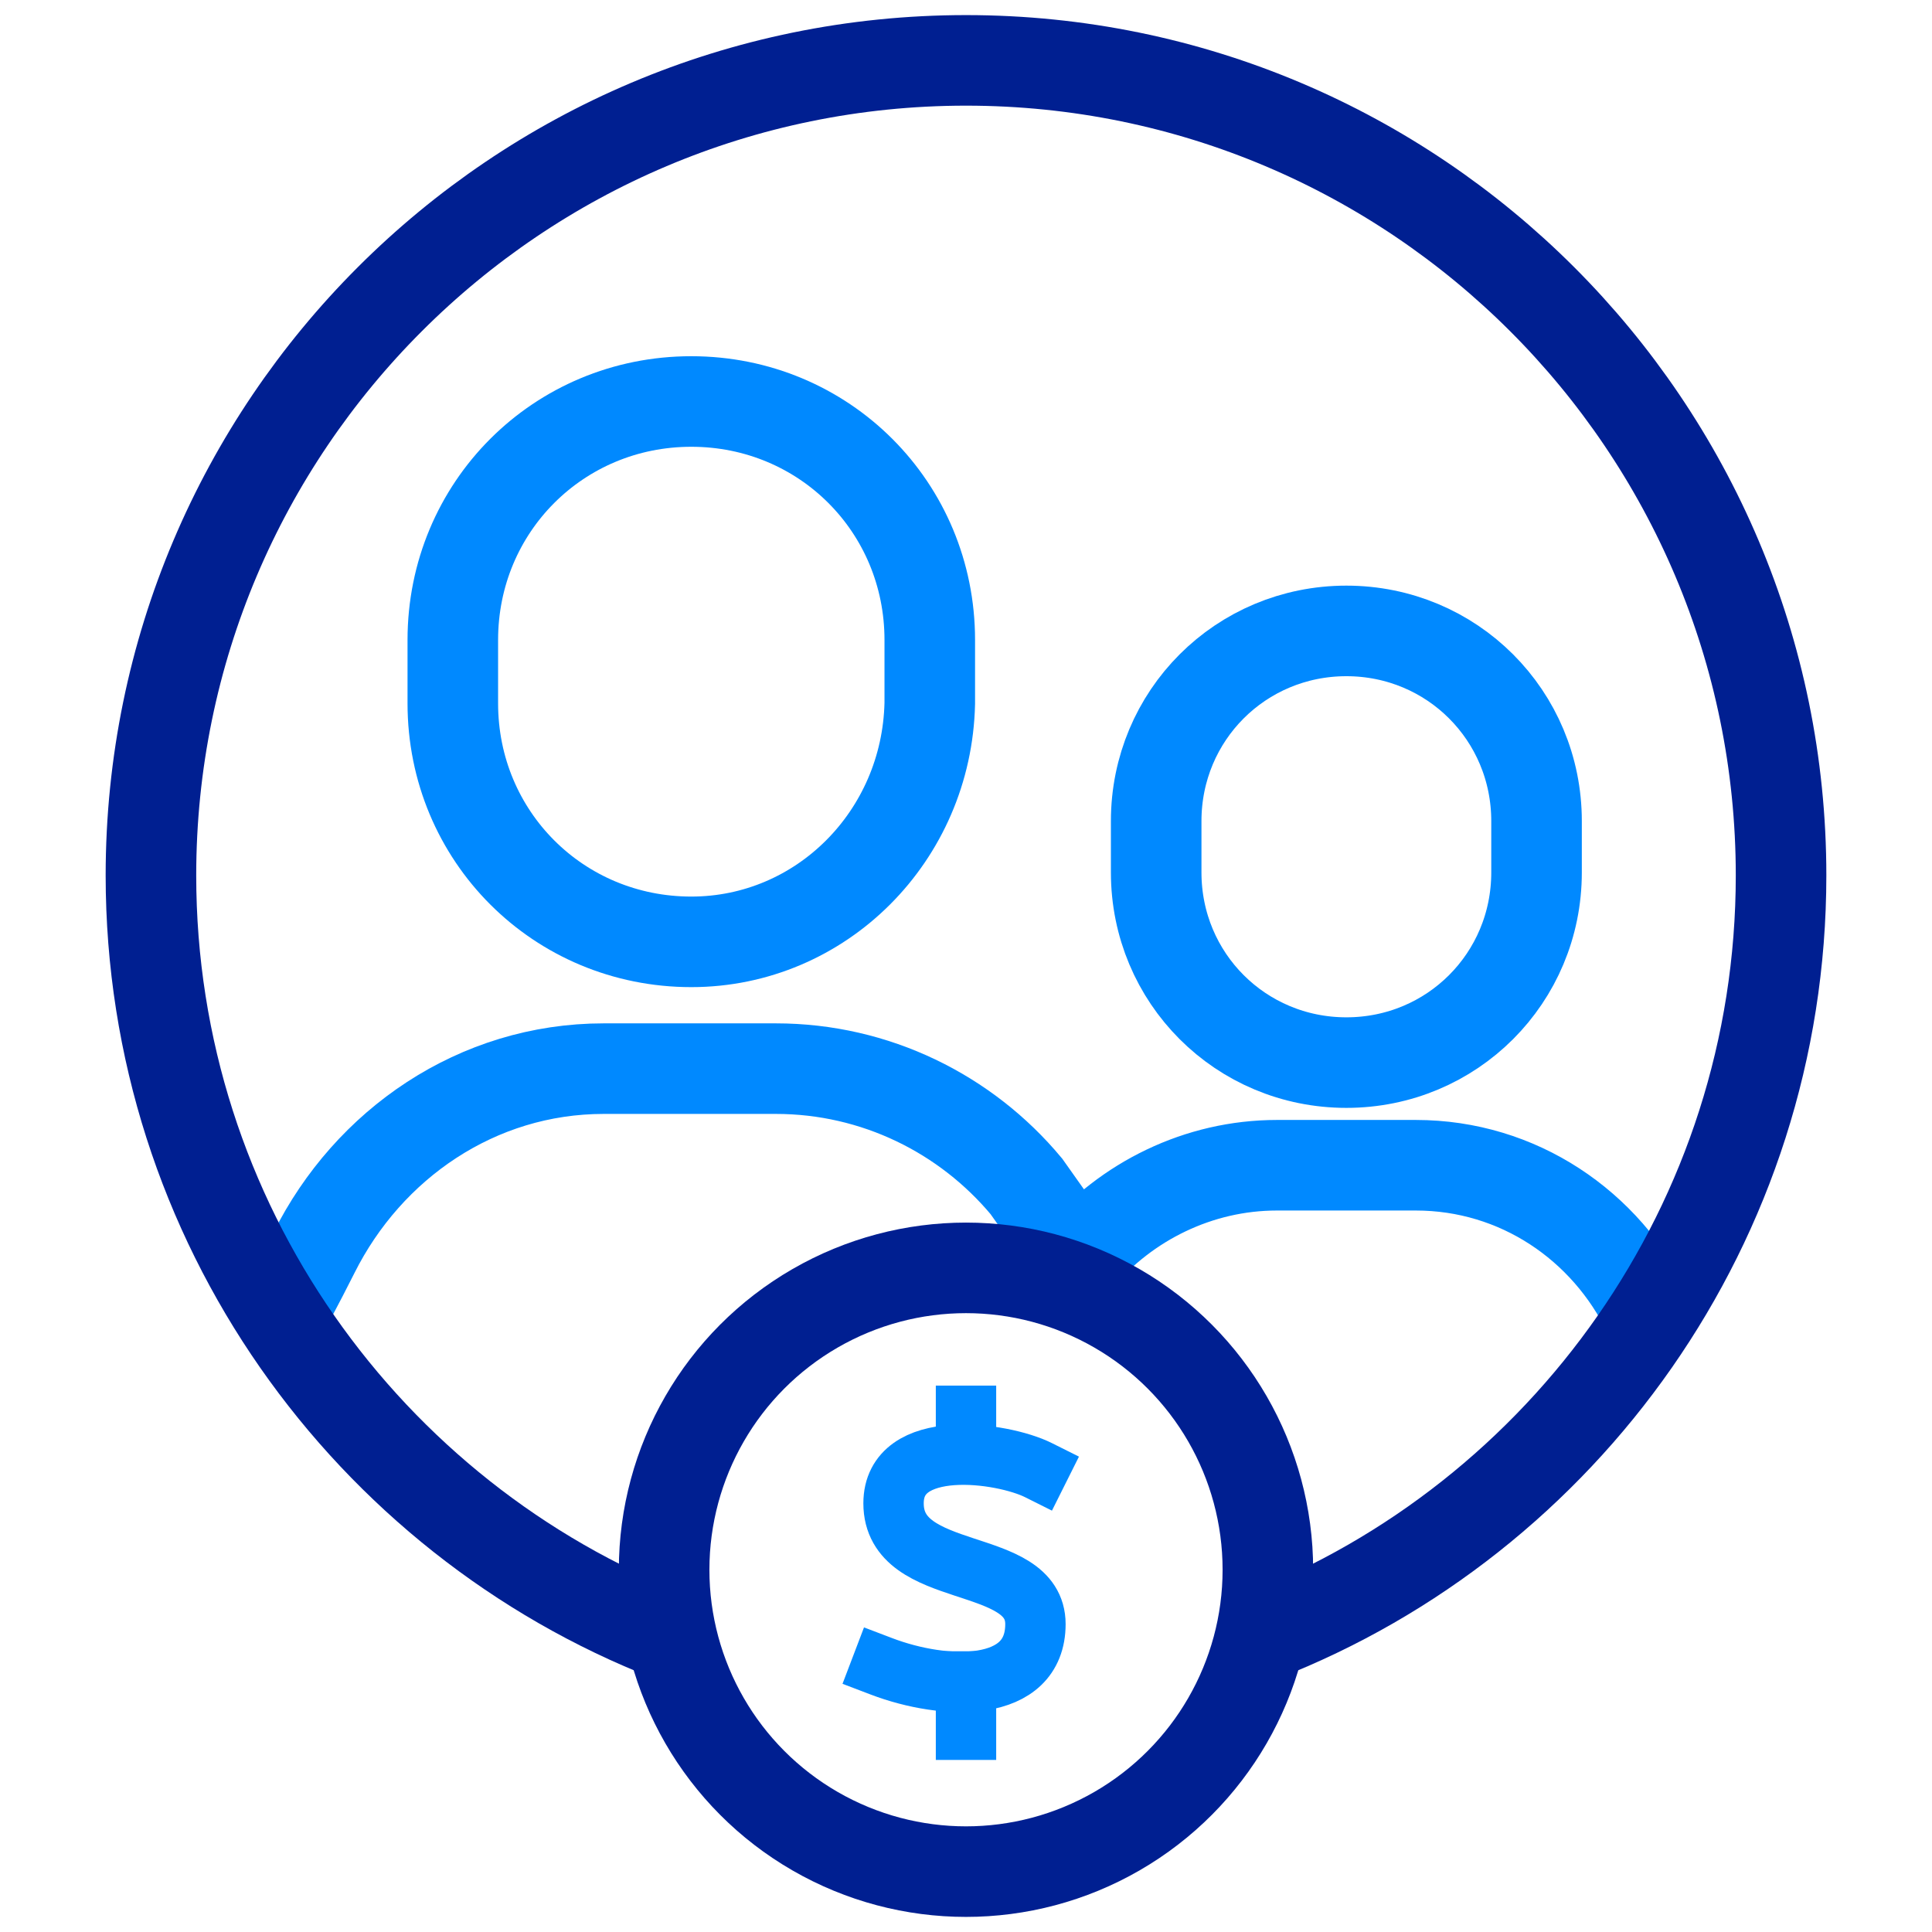
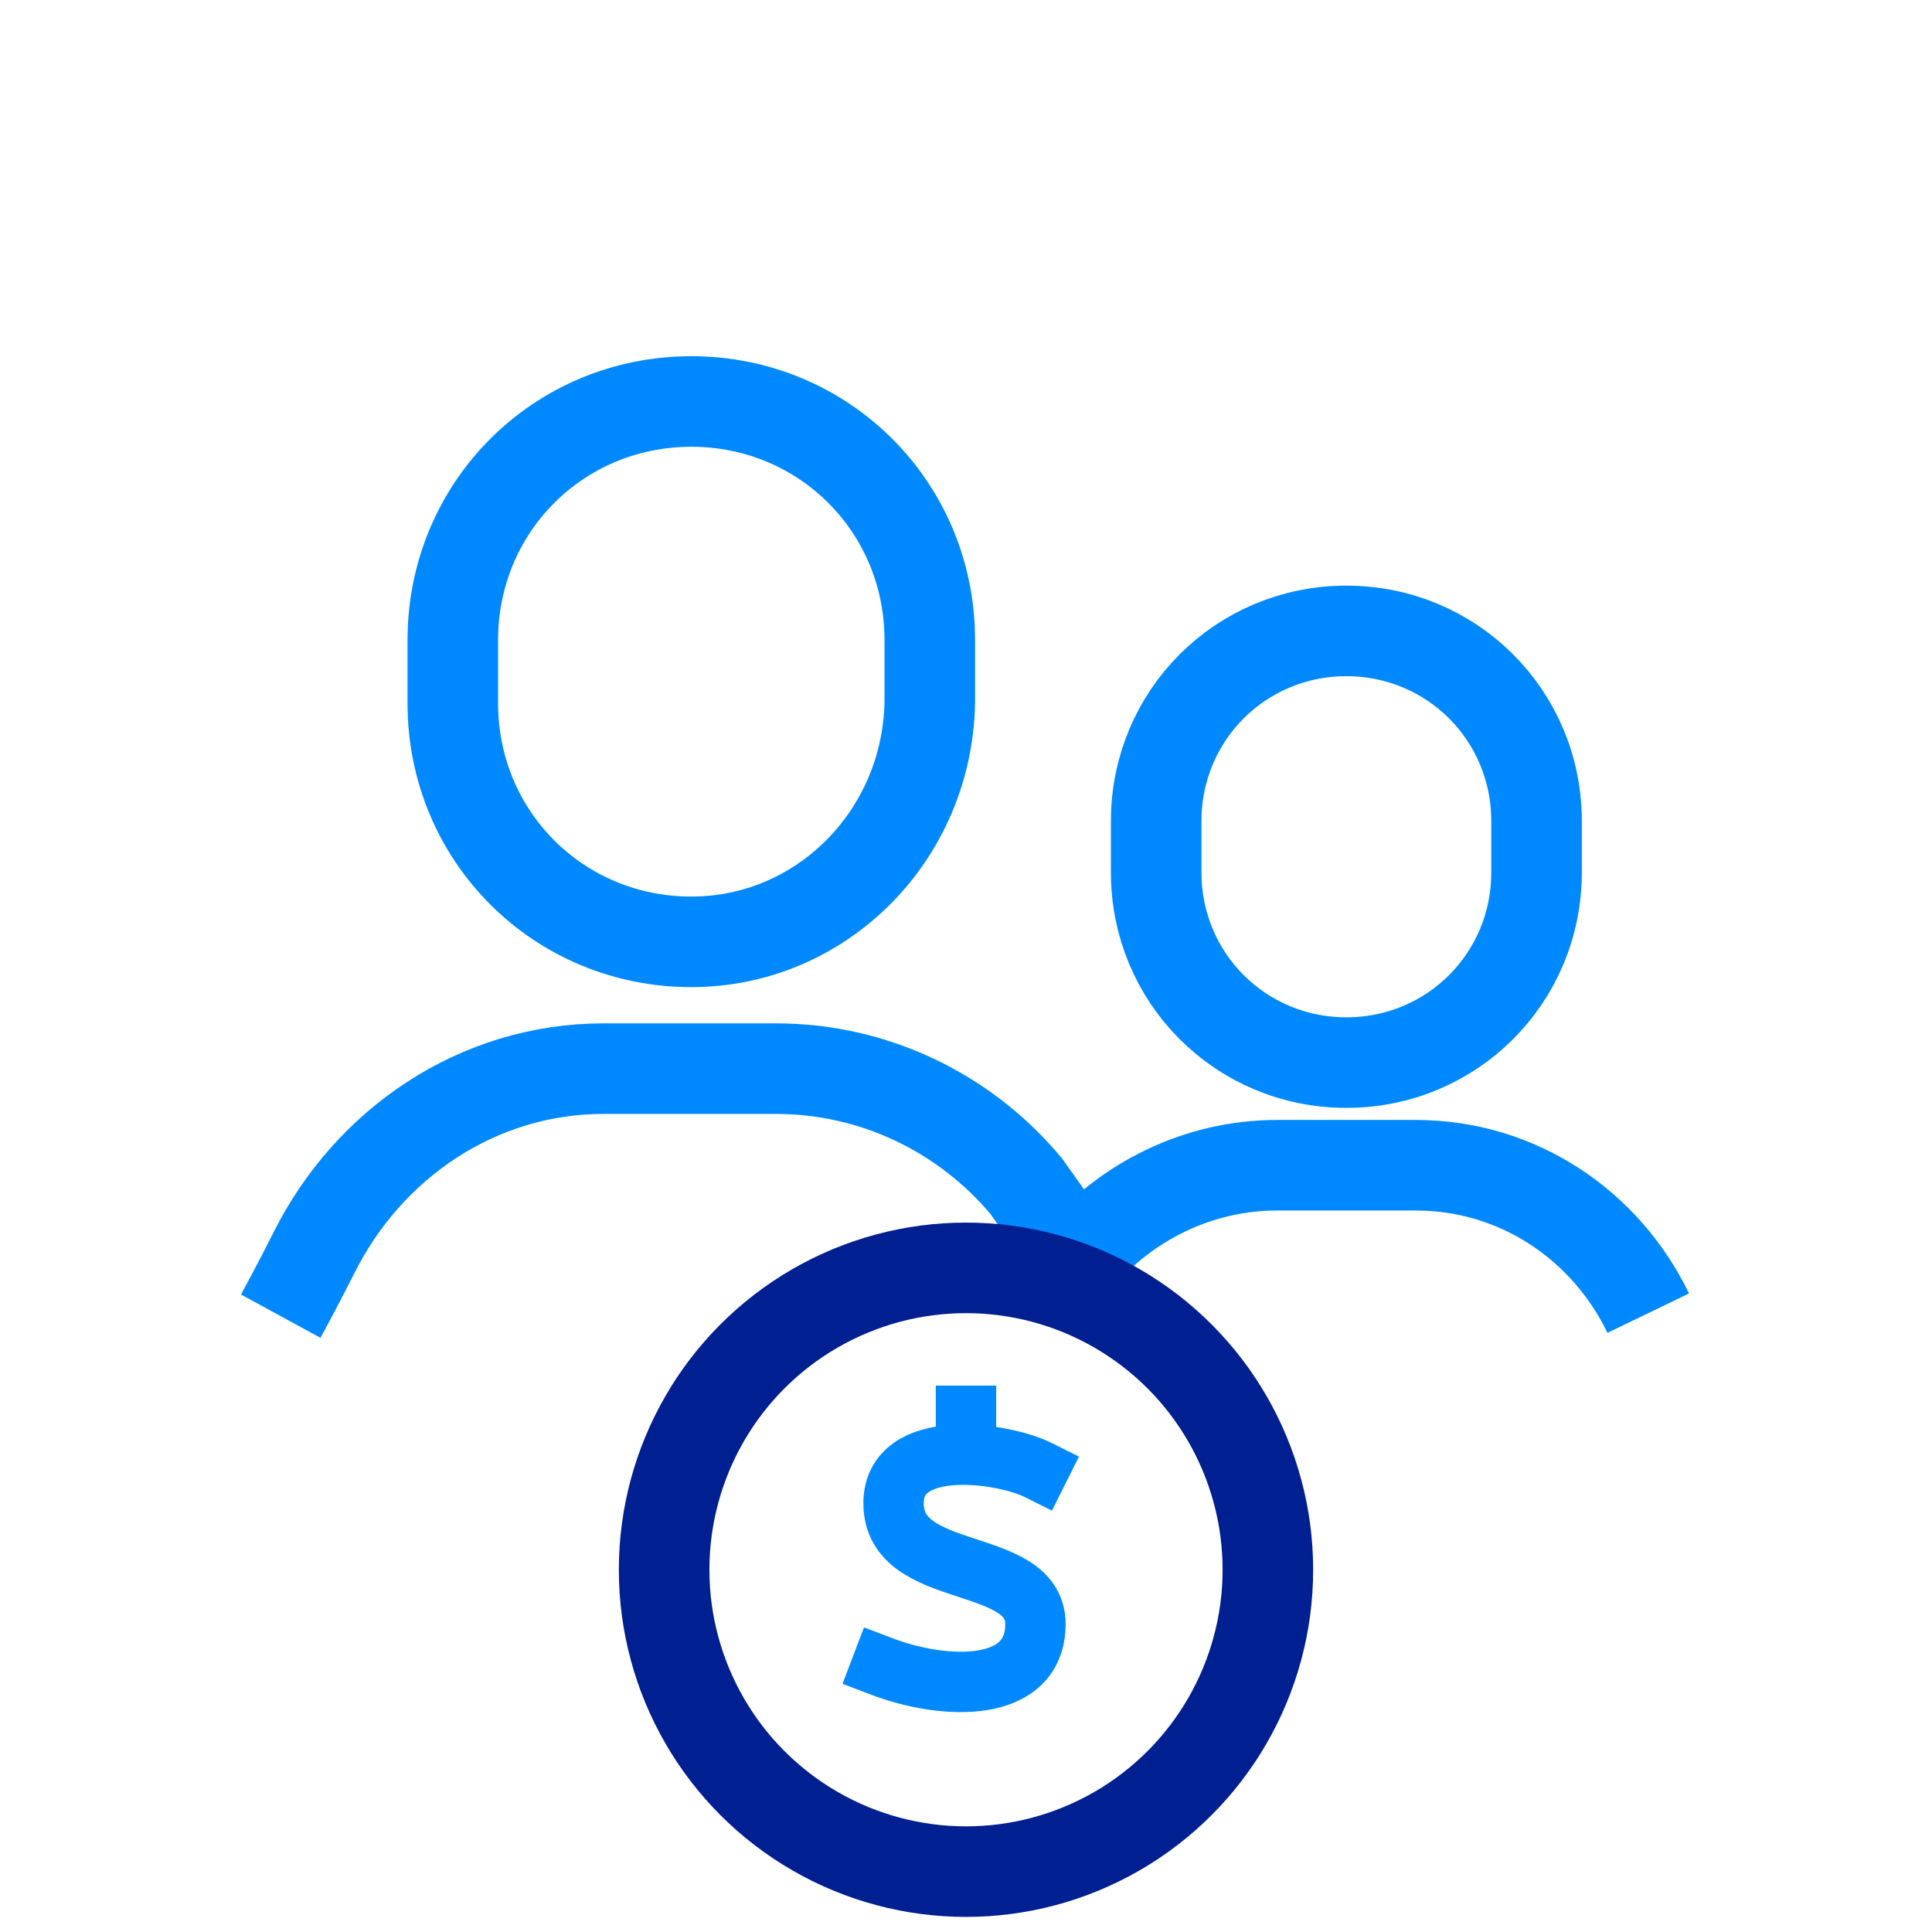
<svg xmlns="http://www.w3.org/2000/svg" version="1.1" id="Layer_1" x="0px" y="0px" viewBox="0 0 64 64" style="enable-background:new 0 0 64 64;" xml:space="preserve">
  <style type="text/css">
	.st0{fill:none;stroke:#0089FF;stroke-width:3;stroke-linecap:square;stroke-miterlimit:10;}
	.st1{fill:none;stroke:#0089FF;stroke-width:3;stroke-miterlimit:10;}
	.st2{fill:none;stroke:#001F91;stroke-width:3;stroke-miterlimit:10;}
	.st3{fill:none;stroke:#0089FF;stroke-width:2;stroke-linecap:square;stroke-miterlimit:10;}
</style>
  <path class="st0" d="M22.9,31.2L22.9,31.2c-4.4,0-7.9-3.5-7.9-7.9v-2.1c0-4.4,3.5-7.9,7.9-7.9l0,0c4.4,0,7.9,3.5,7.9,7.9v2.1  C30.7,27.7,27.2,31.2,22.9,31.2z" />
  <g>
    <path class="st0" d="M44.6,35.2L44.6,35.2c-3.5,0-6.3-2.8-6.3-6.3v-1.7c0-3.5,2.8-6.3,6.3-6.3l0,0c3.5,0,6.3,2.8,6.3,6.3v1.7   C50.9,32.4,48.1,35.2,44.6,35.2z" />
    <path class="st1" d="M9.3,43.6c0,0,0.6-1.1,1.1-2.1c1.8-3.6,5.4-6.1,9.6-6.1h5.7c3.3,0,6.3,1.5,8.3,3.9l1.7,2.4   c1.6-1.9,4-3.1,6.6-3.1h4.6c3.4,0,6.3,2,7.7,4.9" />
  </g>
  <circle class="st2" cx="32" cy="52" r="10" />
-   <path class="st2" d="M22.2,54.2C12.2,50.3,5,40.5,5,29C5,14.1,17.1,2,32,2s27,12.1,27,27c0,11.5-7.2,21.3-17.2,25.2" />
-   <line class="st3" x1="32" y1="55.7" x2="32" y2="57.3" />
  <line class="st3" x1="32" y1="46.9" x2="32" y2="48.1" />
  <path class="st3" d="M34.4,48.7c-1.2-0.6-4.8-1.1-4.8,1.1c0,2.6,4.7,1.7,4.7,4s-3,2.2-5.1,1.4" />
</svg>